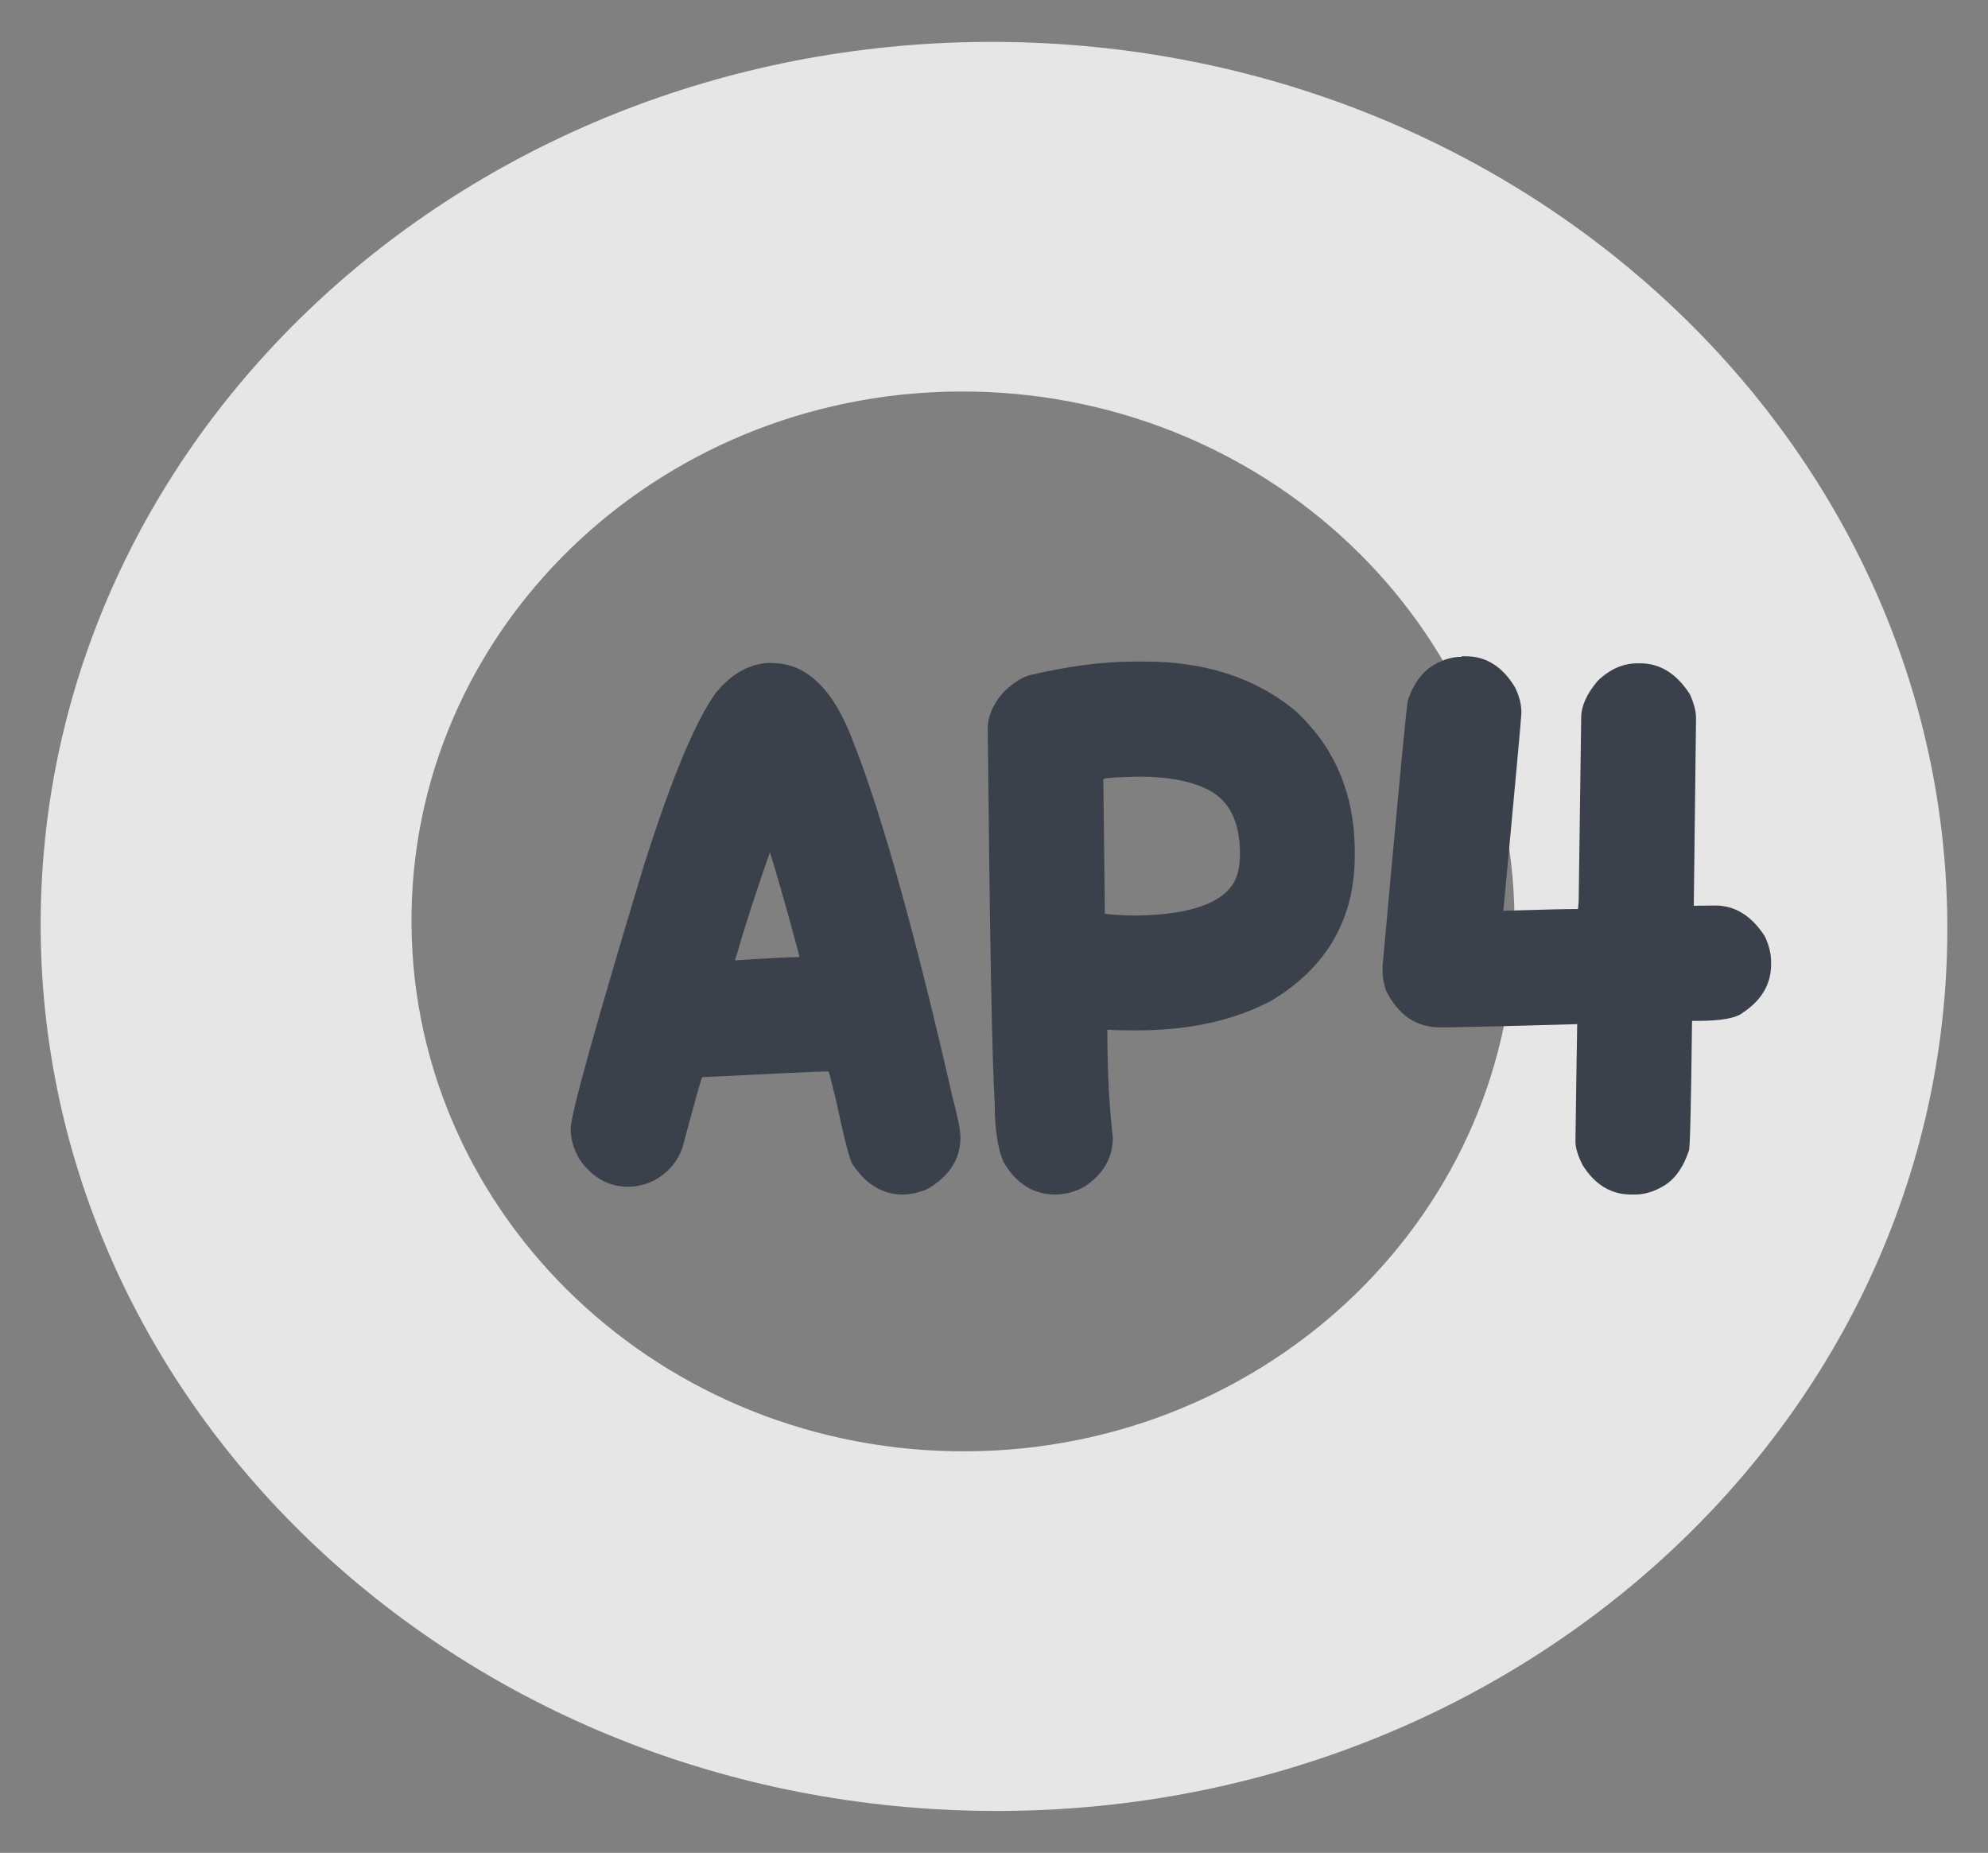
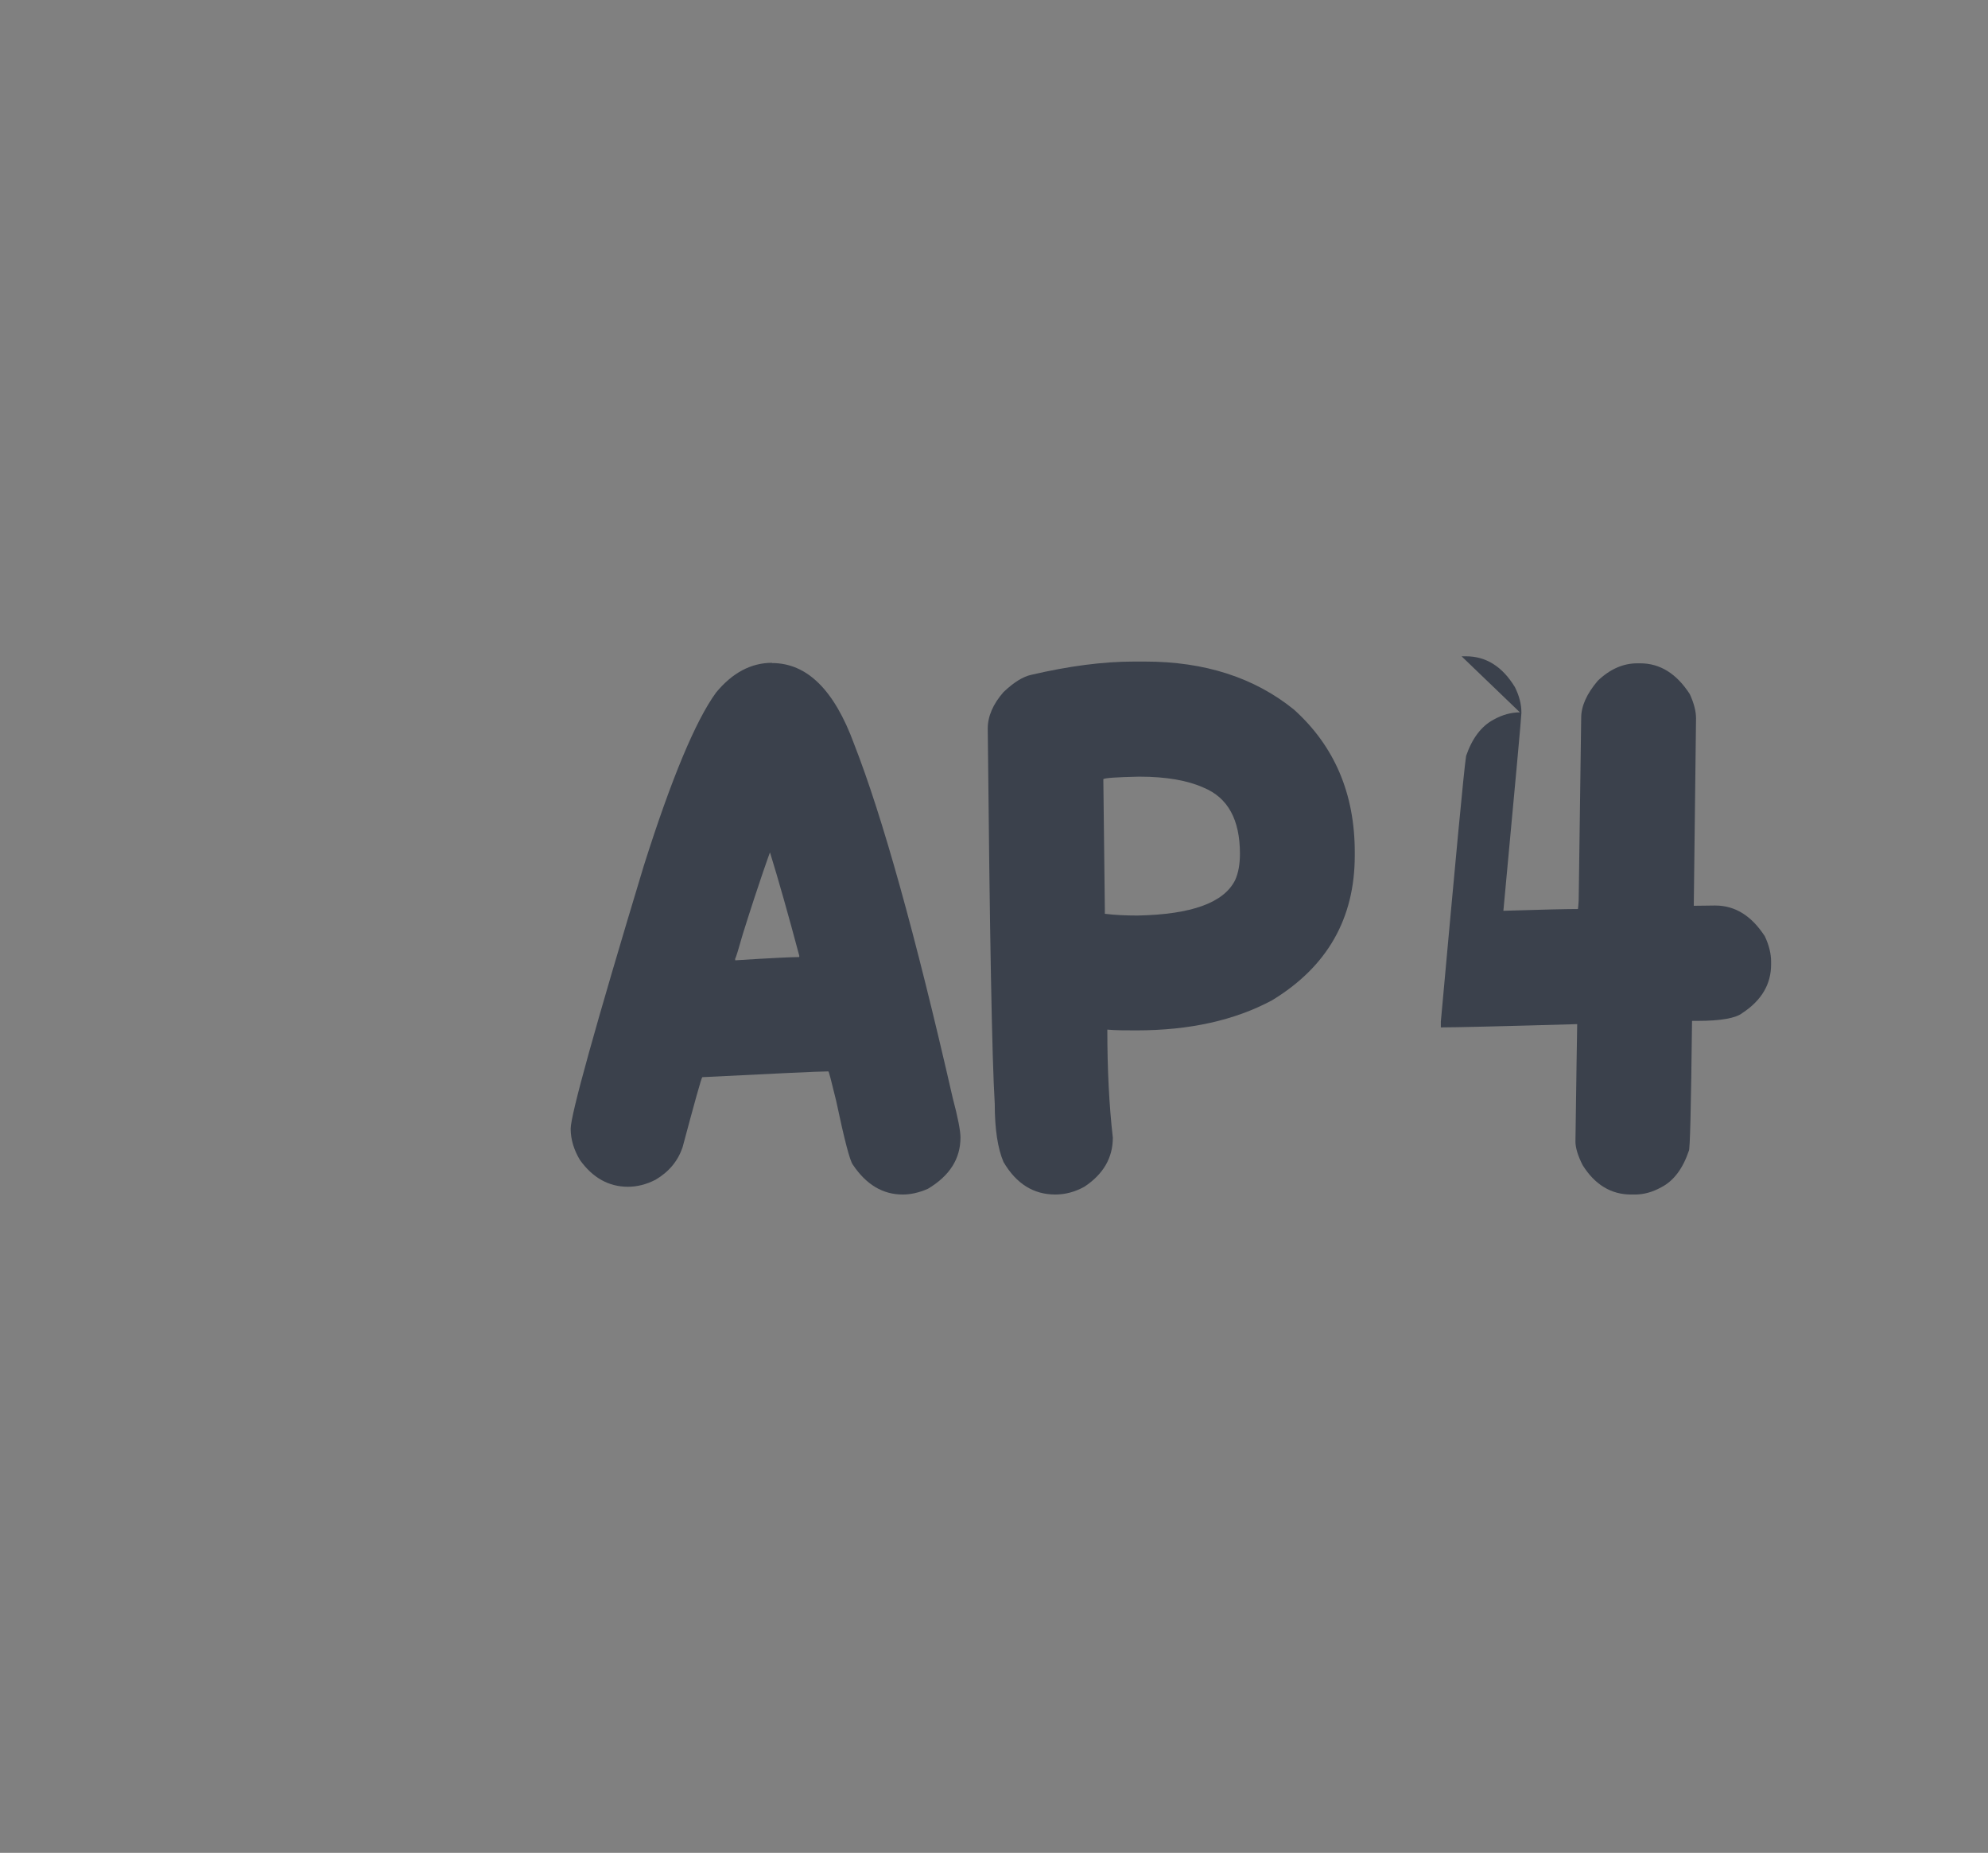
<svg xmlns="http://www.w3.org/2000/svg" id="b" viewBox="0 0 79.46 74.05">
  <rect x="0" y="0" width="79.46" height="74.05" fill="#808080" stroke="none" />
  <defs>
    <style>.e{clip-path:url(#d);}.f{fill:none;}.f,.g,.h{stroke-width:0px;}.i{opacity:.8;}.g{fill:#3b414c;}.h{fill:#fff;}</style>
    <clipPath id="d">
-       <rect class="f" width="79.46" height="74.05" />
-     </clipPath>
+       </clipPath>
  </defs>
  <g id="c">
    <g class="i">
      <g class="e">
        <path class="h" d="M60.53,37.21c.21-11.7-9.5-21.35-21.67-21.56-12.17-.21-22.21,9.1-22.41,20.79-.2,11.7,9.5,21.35,21.67,21.56,12.17.21,22.21-9.1,22.41-20.79M77.83,37.69c-.34,19.52-17.67,35.05-38.72,34.68C18.07,72.01,1.29,55.88,1.63,36.36,1.98,16.84,19.31,1.32,40.35,1.68s37.82,16.49,37.48,36.01" />
      </g>
    </g>
    <path class="g" d="M30.85,26.5h.01c1.4,0,2.49,1.08,3.28,3.24,1.12,2.86,2.44,7.57,3.94,14.14.21.79.31,1.32.31,1.58,0,.85-.43,1.53-1.3,2.05-.36.16-.7.23-1.01.23-.8,0-1.46-.4-1.99-1.19-.12-.15-.34-1-.67-2.56-.19-.78-.29-1.17-.31-1.17h-.03c-.34,0-2.01.08-5.01.23-.04.04-.3.98-.79,2.81-.19.55-.55.98-1.08,1.29-.37.19-.74.28-1.1.28-.77,0-1.41-.36-1.92-1.07-.24-.4-.37-.82-.37-1.25,0-.55.97-4.05,2.92-10.5,1.11-3.51,2.08-5.82,2.89-6.93.65-.79,1.4-1.19,2.24-1.19ZM29.38,38.32s.01.05.01.06c1.4-.09,2.25-.13,2.55-.13,0-.02.01-.03.01-.04-.44-1.65-.83-3.03-1.17-4.13h-.01s-.4,1.08-1.08,3.25c-.17.6-.27.93-.31,1Z" />
    <path class="g" d="M45.33,26.44h.44c2.38,0,4.37.64,5.95,1.92,1.62,1.46,2.43,3.36,2.43,5.7v.13c0,2.52-1.1,4.45-3.31,5.79-1.49.8-3.3,1.2-5.41,1.2h-.01c-.43,0-.82,0-1.16-.03h0c0,1.58.07,3.01.22,4.32,0,.8-.38,1.46-1.14,1.96-.38.21-.77.31-1.16.31-.87,0-1.56-.43-2.07-1.3-.23-.54-.35-1.31-.35-2.33-.11-1.77-.2-6.76-.28-14.99,0-.49.21-.98.63-1.46.41-.39.78-.62,1.11-.69,1.5-.35,2.87-.53,4.1-.53ZM44.1,31.14l.06,5.16v.22c.4.05.83.07,1.3.07,2.16-.04,3.46-.51,3.91-1.42.13-.29.19-.64.19-1.05,0-1.36-.48-2.24-1.45-2.64-.64-.29-1.5-.44-2.56-.44h-.04c-.88.02-1.35.05-1.41.1Z" />
-     <path class="g" d="M58.42,26.23h.18c.8,0,1.45.41,1.95,1.23.18.36.26.7.26,1.01v.03c0,.13-.24,2.76-.72,7.9h.01c1.57-.05,2.56-.07,2.97-.07,0,0,.02-.12.03-.37l.1-7.27c0-.47.22-.96.66-1.48.49-.47,1.02-.7,1.58-.7h.12c.79,0,1.45.41,1.98,1.23.17.37.25.69.25.97l-.09,7.49h.01c.32,0,.59-.01.81-.01h.04c.79,0,1.45.41,1.98,1.23.17.36.25.7.25,1.01v.12c0,.78-.38,1.43-1.14,1.93-.26.21-.86.32-1.79.32h-.22s0,.01-.01.01c-.04,3.46-.08,5.19-.13,5.19-.24.71-.61,1.2-1.1,1.45-.36.2-.71.29-1.05.29h-.16c-.79,0-1.44-.39-1.93-1.17-.2-.39-.29-.71-.29-.95.04-2.71.06-4.27.07-4.69-3.11.09-4.9.13-5.38.13h-.07c-.98.01-1.71-.49-2.2-1.49-.09-.29-.13-.54-.13-.73v-.23c.59-6.5.92-10.04,1.01-10.62.24-.7.61-1.19,1.1-1.45.36-.2.71-.29,1.05-.29Z" />
+     <path class="g" d="M58.42,26.23h.18c.8,0,1.45.41,1.95,1.23.18.36.26.7.26,1.01v.03c0,.13-.24,2.76-.72,7.9h.01c1.57-.05,2.56-.07,2.97-.07,0,0,.02-.12.03-.37l.1-7.27c0-.47.22-.96.66-1.48.49-.47,1.02-.7,1.58-.7h.12c.79,0,1.45.41,1.98,1.23.17.37.25.69.25.97l-.09,7.49h.01c.32,0,.59-.01.81-.01h.04c.79,0,1.45.41,1.98,1.23.17.36.25.7.25,1.01v.12c0,.78-.38,1.43-1.14,1.93-.26.21-.86.32-1.79.32h-.22s0,.01-.01.01c-.04,3.46-.08,5.19-.13,5.19-.24.71-.61,1.2-1.1,1.45-.36.2-.71.29-1.05.29h-.16c-.79,0-1.44-.39-1.93-1.17-.2-.39-.29-.71-.29-.95.04-2.71.06-4.27.07-4.69-3.11.09-4.9.13-5.38.13h-.07v-.23c.59-6.5.92-10.04,1.01-10.62.24-.7.61-1.19,1.1-1.45.36-.2.71-.29,1.05-.29Z" />
  </g>
</svg>